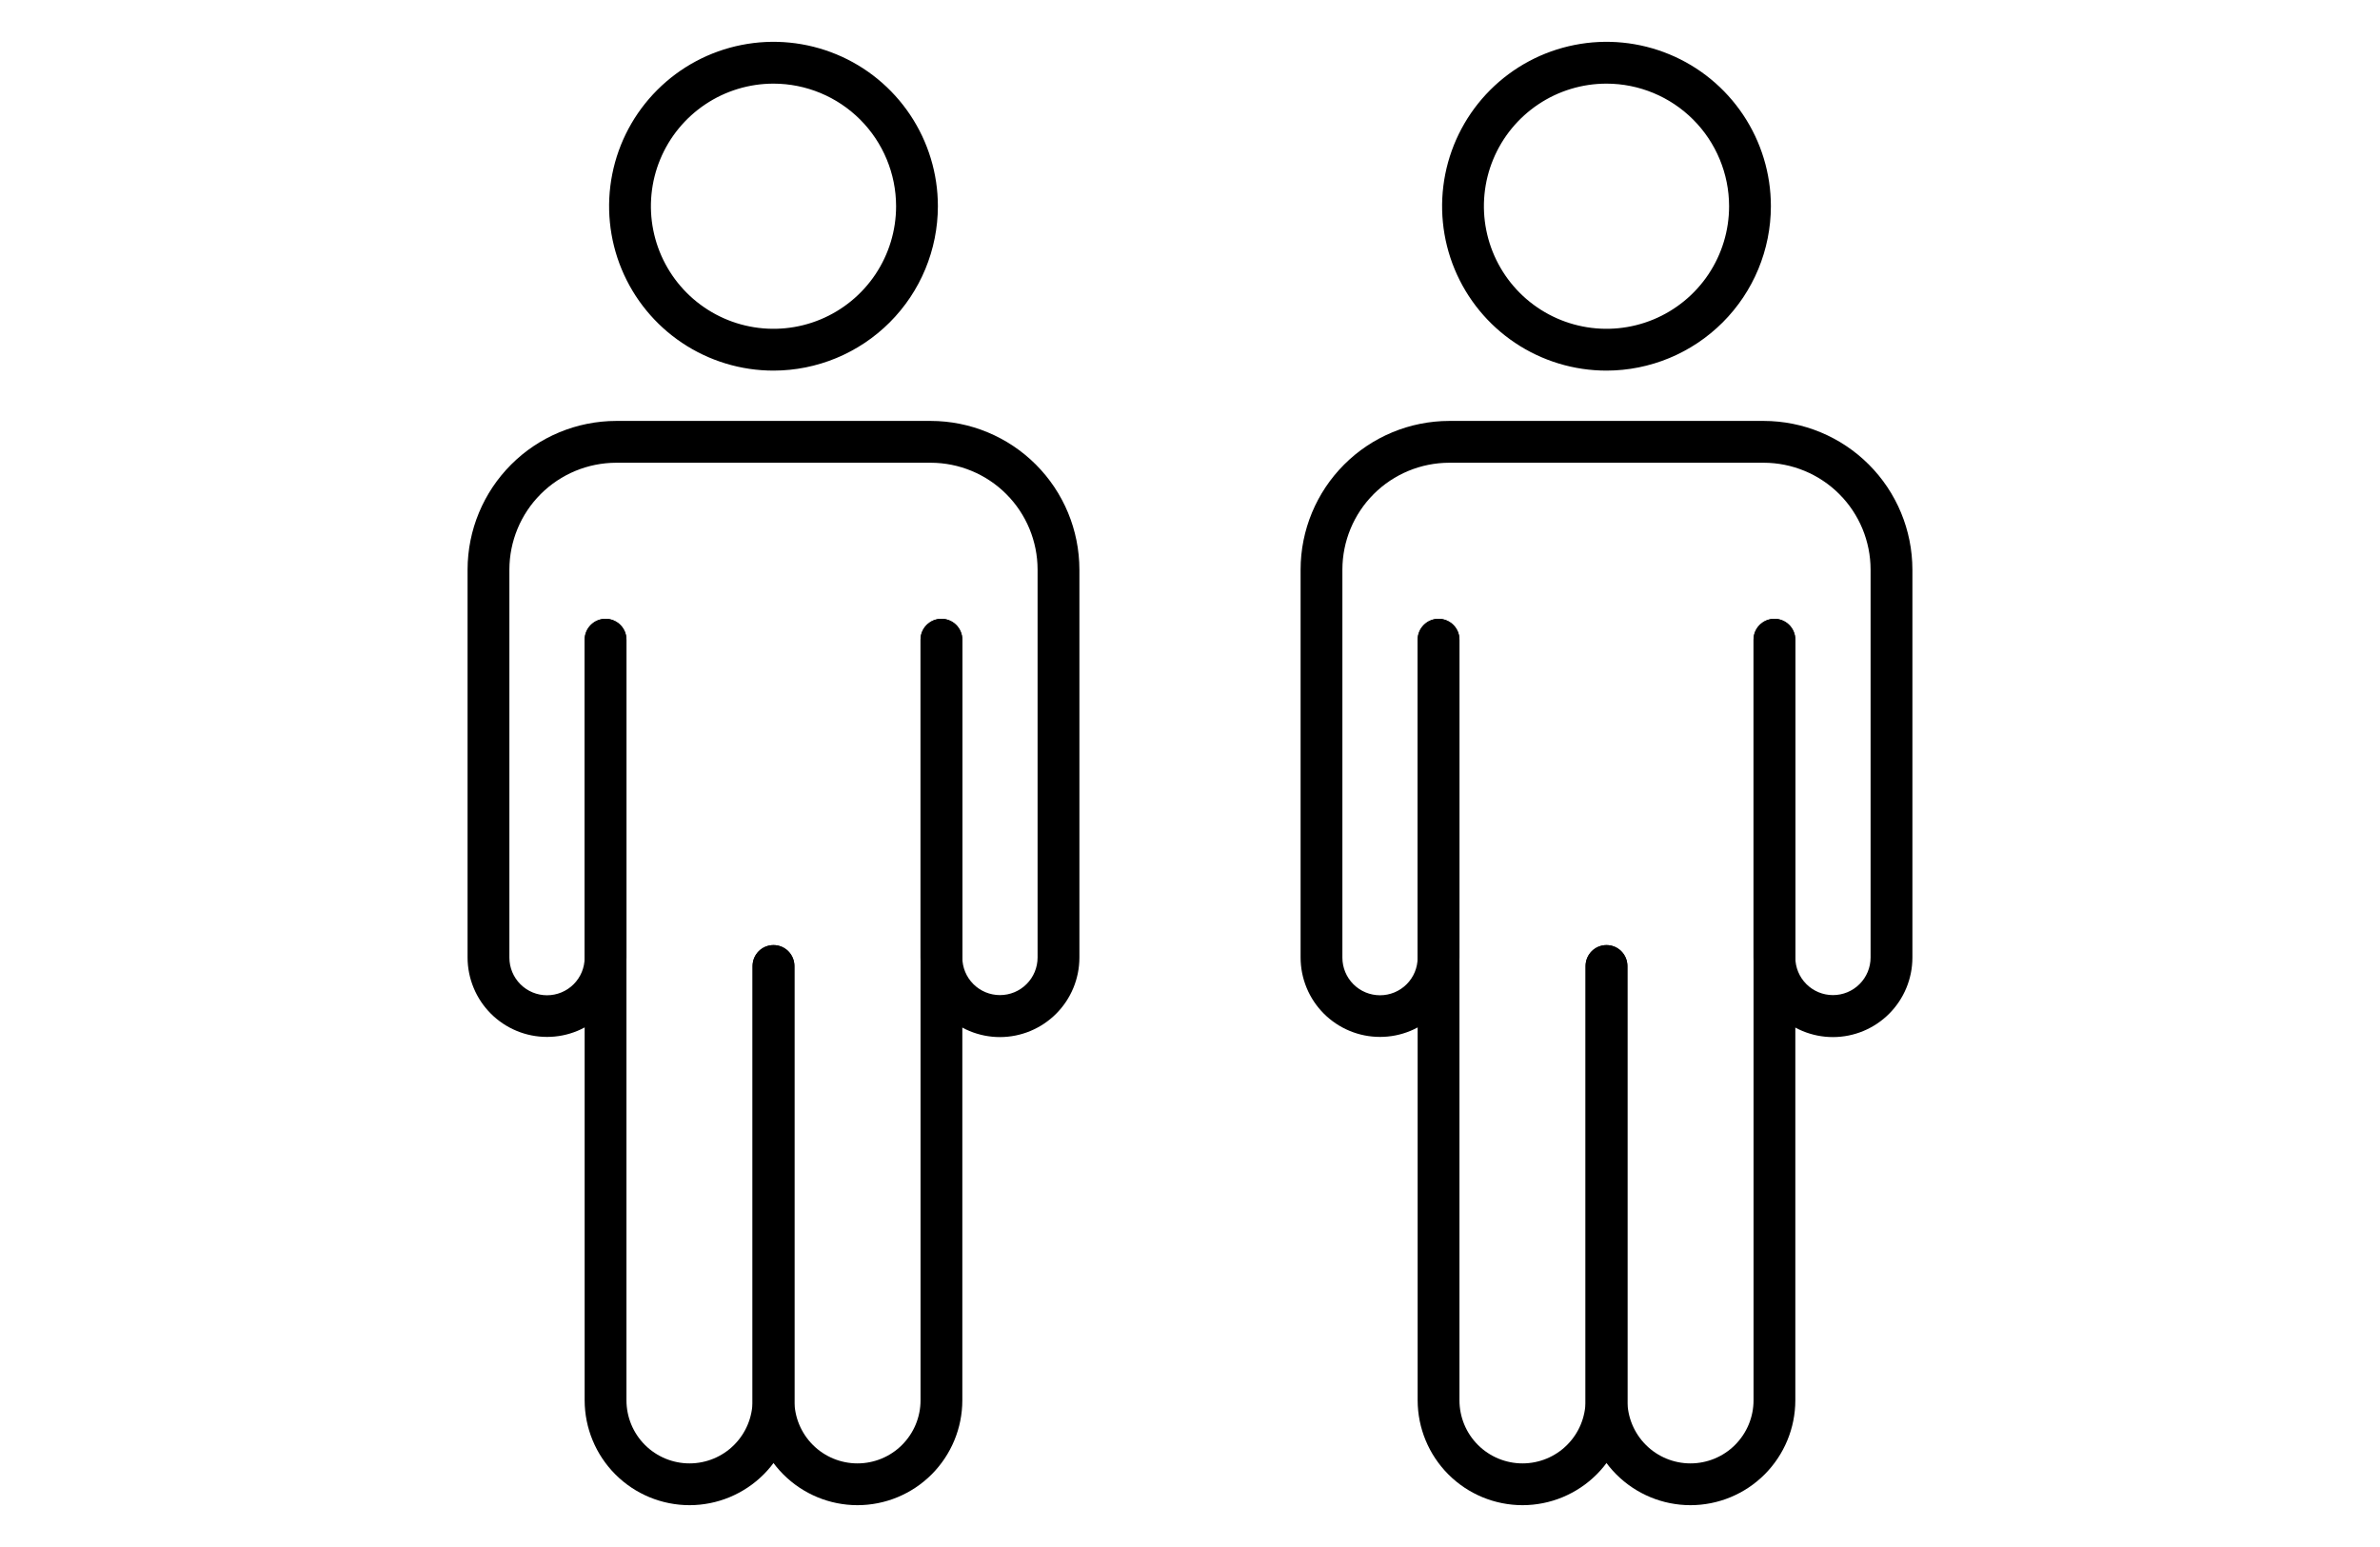
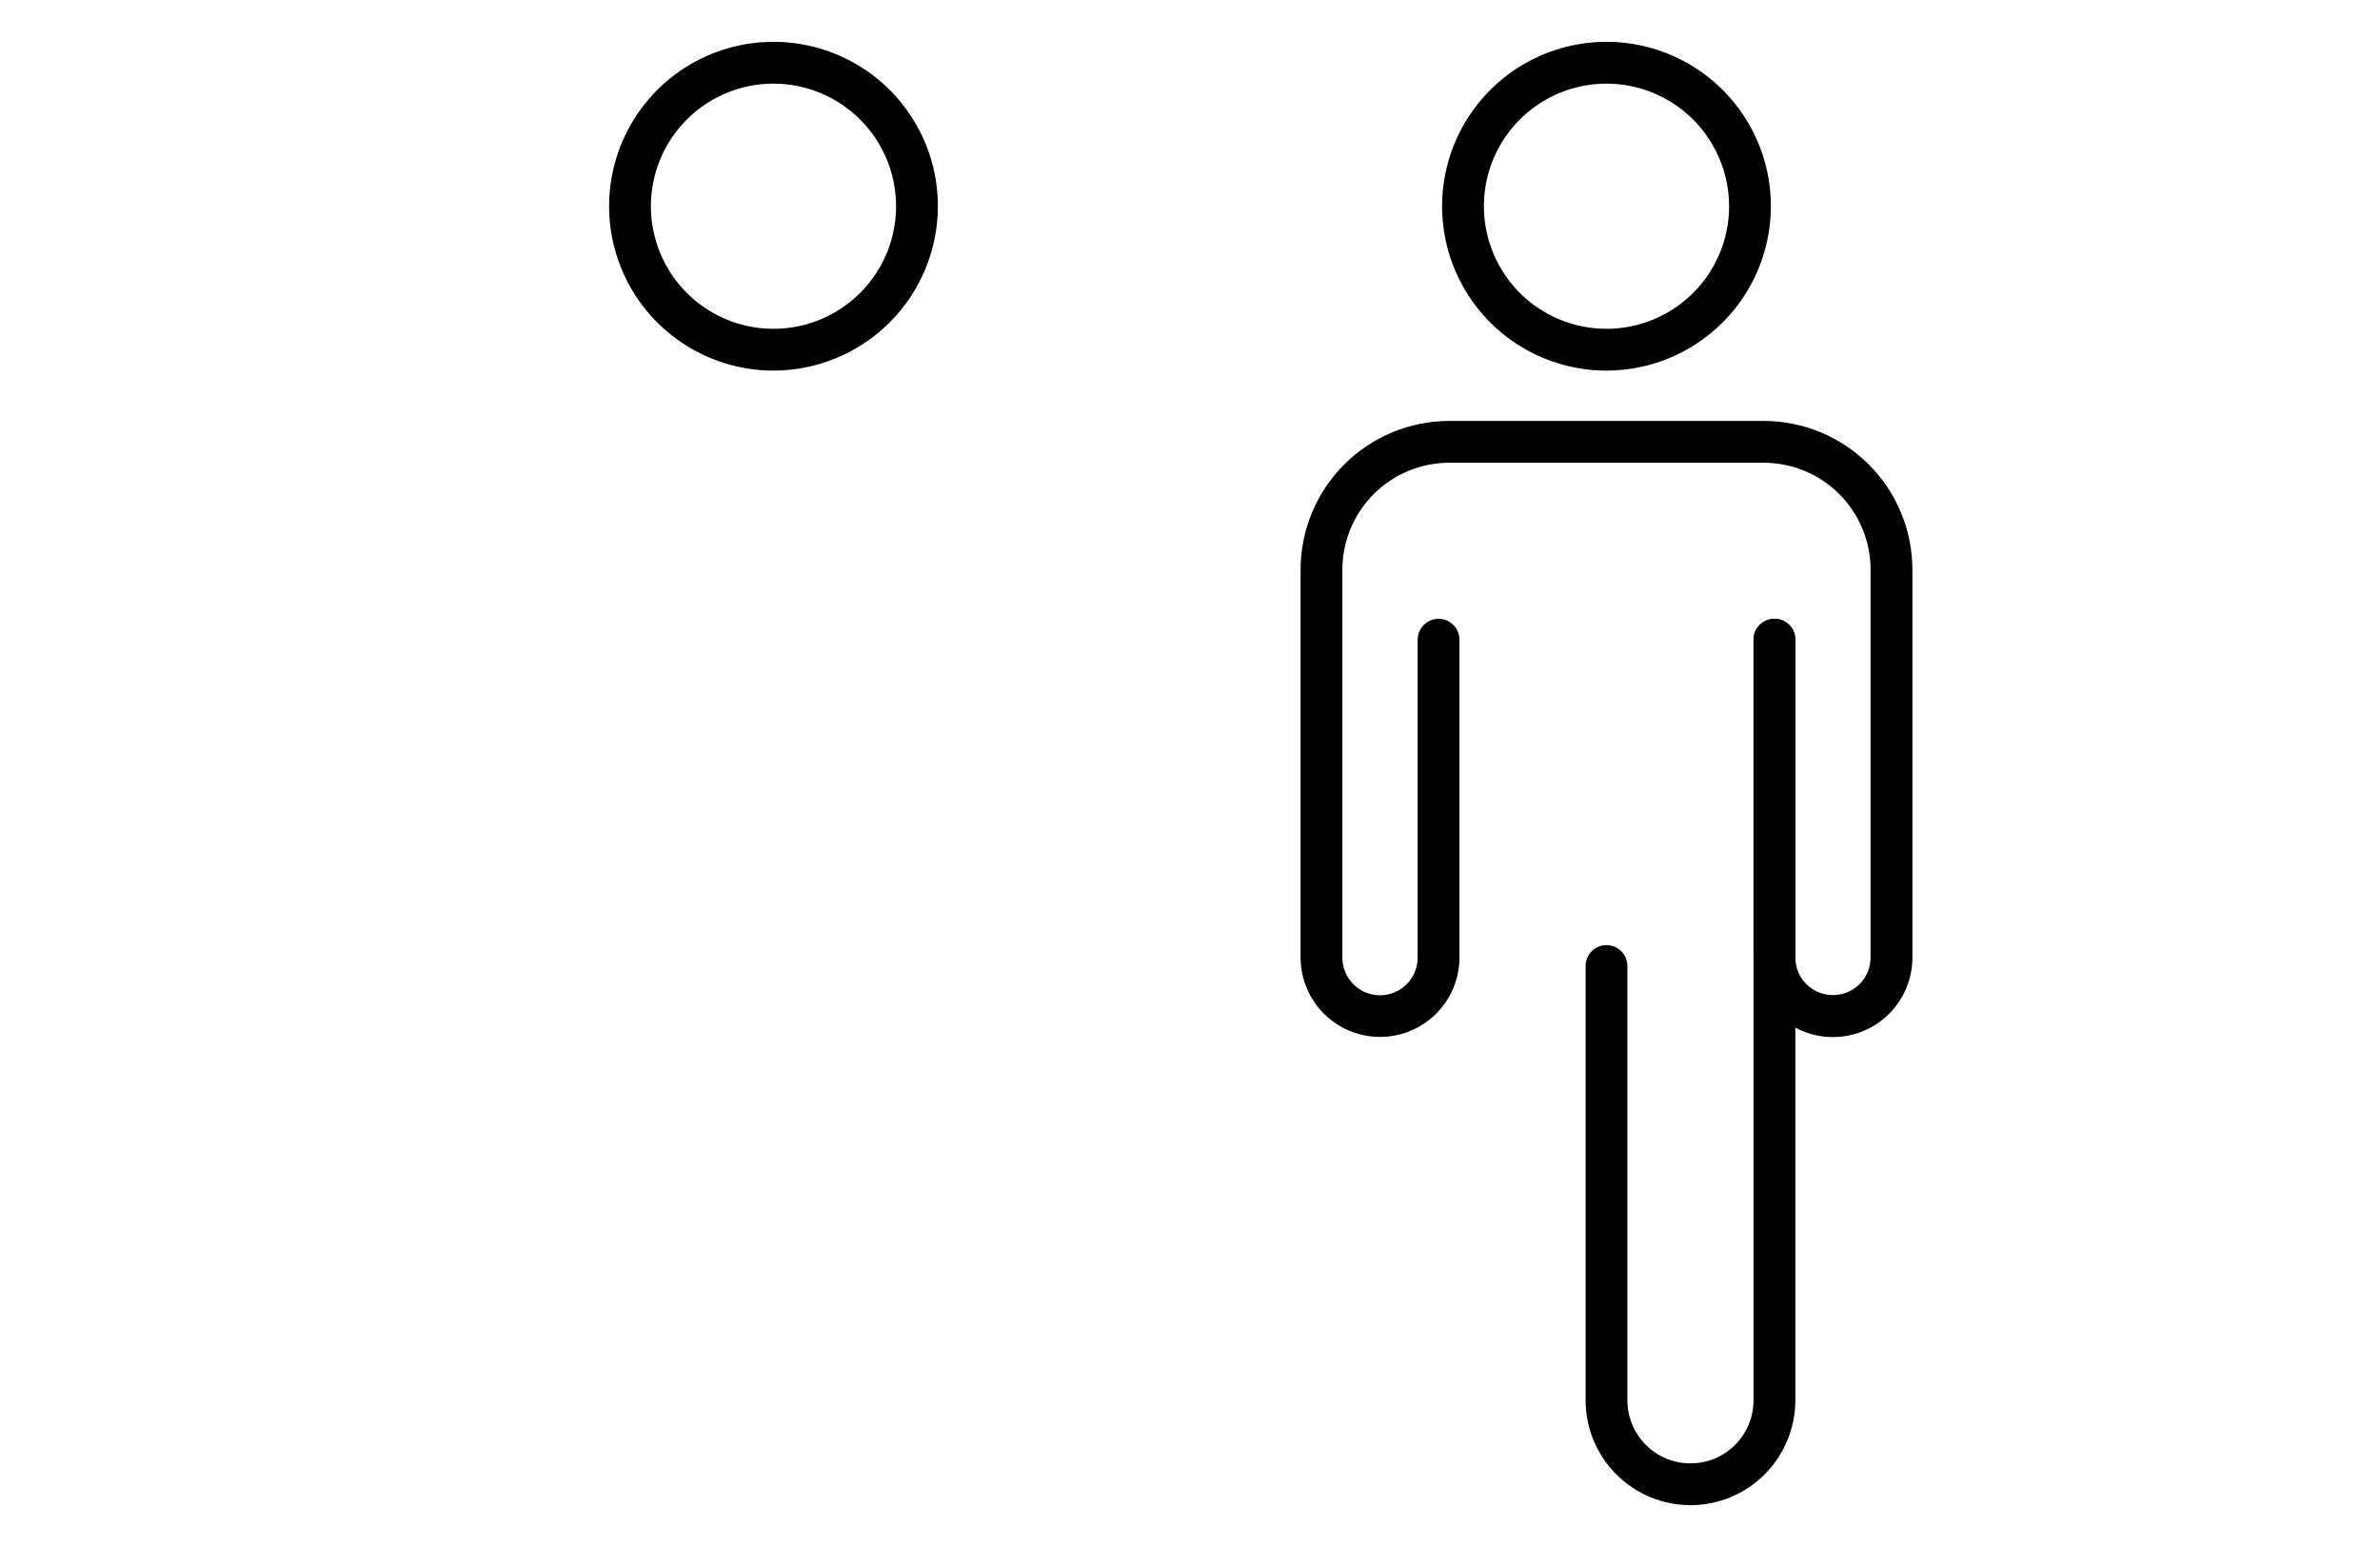
<svg xmlns="http://www.w3.org/2000/svg" width="100" height="65" viewBox="0 0 100 65" fill="none">
-   <path d="M36.028 63.243C34.859 63.242 33.74 62.777 32.914 61.951C32.088 61.125 31.623 60.005 31.622 58.837V40.588C31.622 40.355 31.714 40.132 31.879 39.967C32.044 39.802 32.267 39.71 32.5 39.71C32.733 39.71 32.956 39.802 33.121 39.967C33.286 40.132 33.378 40.355 33.378 40.588V58.837C33.378 59.54 33.657 60.214 34.154 60.711C34.651 61.208 35.325 61.487 36.028 61.487C36.731 61.487 37.405 61.208 37.901 60.711C38.398 60.214 38.678 59.54 38.678 58.837V26.878C38.678 26.645 38.77 26.422 38.935 26.257C39.1 26.093 39.323 26 39.556 26C39.789 26 40.012 26.093 40.177 26.257C40.342 26.422 40.434 26.645 40.434 26.878V58.837C40.433 60.006 39.968 61.126 39.142 61.952C38.316 62.778 37.196 63.242 36.028 63.243Z" fill="black" />
-   <path d="M28.972 63.243C27.804 63.242 26.684 62.778 25.858 61.952C25.032 61.126 24.567 60.006 24.565 58.837V26.878C24.565 26.645 24.658 26.422 24.823 26.257C24.987 26.093 25.211 26 25.444 26C25.677 26 25.9 26.093 26.065 26.257C26.23 26.422 26.322 26.645 26.322 26.878V58.837C26.322 59.54 26.601 60.214 27.098 60.711C27.595 61.208 28.269 61.487 28.972 61.487C29.674 61.487 30.349 61.208 30.845 60.711C31.342 60.214 31.621 59.54 31.621 58.837V40.588C31.621 40.355 31.714 40.132 31.879 39.967C32.043 39.802 32.267 39.71 32.5 39.71C32.733 39.71 32.956 39.802 33.121 39.967C33.286 40.132 33.378 40.355 33.378 40.588V58.837C33.377 60.005 32.912 61.125 32.086 61.951C31.26 62.777 30.14 63.242 28.972 63.243Z" fill="black" />
-   <path d="M42.015 43.575C41.13 43.575 40.281 43.223 39.655 42.597C39.029 41.971 38.677 41.122 38.677 40.237V26.879C38.677 26.646 38.77 26.422 38.935 26.258C39.099 26.093 39.323 26 39.556 26C39.789 26 40.012 26.093 40.177 26.258C40.342 26.422 40.434 26.646 40.434 26.879V40.23C40.434 40.649 40.601 41.052 40.897 41.348C41.194 41.645 41.596 41.811 42.015 41.811C42.435 41.811 42.837 41.645 43.133 41.348C43.43 41.052 43.596 40.649 43.596 40.23V23.932C43.595 22.742 43.122 21.601 42.28 20.759C41.439 19.918 40.298 19.445 39.108 19.443H25.892C24.702 19.445 23.561 19.918 22.719 20.759C21.878 21.601 21.405 22.742 21.403 23.932V40.237C21.403 40.657 21.57 41.059 21.866 41.355C22.163 41.652 22.565 41.818 22.984 41.818C23.404 41.818 23.806 41.652 24.102 41.355C24.399 41.059 24.565 40.657 24.565 40.237V26.879C24.565 26.646 24.658 26.422 24.823 26.258C24.987 26.093 25.211 26 25.444 26C25.677 26 25.9 26.093 26.065 26.258C26.23 26.422 26.322 26.646 26.322 26.879V40.23C26.322 40.668 26.236 41.102 26.068 41.507C25.9 41.912 25.654 42.28 25.345 42.59C25.035 42.9 24.667 43.146 24.262 43.314C23.857 43.482 23.423 43.568 22.984 43.568C22.546 43.568 22.112 43.482 21.707 43.314C21.302 43.146 20.934 42.9 20.624 42.59C20.314 42.28 20.068 41.912 19.901 41.507C19.733 41.102 19.646 40.668 19.646 40.23V23.932C19.648 22.276 20.307 20.689 21.478 19.518C22.648 18.347 24.236 17.688 25.892 17.686H39.108C40.764 17.688 42.351 18.347 43.522 19.518C44.693 20.689 45.351 22.276 45.353 23.932V40.237C45.352 41.122 45 41.97 44.374 42.596C43.748 43.222 42.9 43.574 42.015 43.575Z" fill="black" />
  <path d="M32.5 15.572C31.134 15.572 29.798 15.167 28.662 14.408C27.526 13.649 26.641 12.57 26.118 11.308C25.595 10.046 25.459 8.657 25.725 7.317C25.991 5.977 26.649 4.746 27.616 3.78C28.581 2.814 29.812 2.156 31.152 1.89C32.492 1.623 33.881 1.76 35.143 2.283C36.406 2.805 37.484 3.691 38.243 4.827C39.002 5.963 39.407 7.298 39.407 8.664C39.405 10.496 38.677 12.252 37.382 13.546C36.087 14.841 34.331 15.57 32.5 15.572ZM32.5 3.514C31.481 3.514 30.485 3.816 29.638 4.382C28.791 4.948 28.131 5.752 27.741 6.693C27.351 7.634 27.249 8.67 27.448 9.669C27.647 10.668 28.137 11.586 28.858 12.307C29.578 13.027 30.496 13.518 31.495 13.716C32.494 13.915 33.53 13.813 34.471 13.423C35.412 13.033 36.217 12.373 36.783 11.526C37.349 10.679 37.651 9.683 37.651 8.664C37.649 7.299 37.106 5.989 36.141 5.024C35.175 4.058 33.865 3.515 32.5 3.514Z" fill="black" />
  <path d="M71.028 63.243C69.859 63.242 68.74 62.777 67.914 61.951C67.088 61.125 66.623 60.005 66.622 58.837V40.588C66.622 40.355 66.714 40.132 66.879 39.967C67.044 39.802 67.267 39.71 67.5 39.71C67.733 39.71 67.956 39.802 68.121 39.967C68.286 40.132 68.378 40.355 68.378 40.588V58.837C68.378 59.54 68.657 60.214 69.154 60.711C69.651 61.208 70.325 61.487 71.028 61.487C71.731 61.487 72.405 61.208 72.901 60.711C73.398 60.214 73.678 59.54 73.678 58.837V26.878C73.678 26.645 73.77 26.422 73.935 26.257C74.1 26.093 74.323 26 74.556 26C74.789 26 75.012 26.093 75.177 26.257C75.342 26.422 75.434 26.645 75.434 26.878V58.837C75.433 60.006 74.968 61.126 74.142 61.952C73.316 62.778 72.196 63.242 71.028 63.243Z" fill="black" />
-   <path d="M63.972 63.243C62.804 63.242 61.684 62.778 60.858 61.952C60.032 61.126 59.567 60.006 59.565 58.837V26.878C59.565 26.645 59.658 26.422 59.823 26.257C59.987 26.093 60.211 26 60.444 26C60.677 26 60.9 26.093 61.065 26.257C61.23 26.422 61.322 26.645 61.322 26.878V58.837C61.322 59.54 61.601 60.214 62.098 60.711C62.595 61.208 63.269 61.487 63.972 61.487C64.674 61.487 65.349 61.208 65.845 60.711C66.342 60.214 66.621 59.54 66.621 58.837V40.588C66.621 40.355 66.714 40.132 66.879 39.967C67.043 39.802 67.267 39.71 67.5 39.71C67.733 39.71 67.956 39.802 68.121 39.967C68.286 40.132 68.378 40.355 68.378 40.588V58.837C68.377 60.005 67.912 61.125 67.086 61.951C66.26 62.777 65.14 63.242 63.972 63.243Z" fill="black" />
  <path d="M77.015 43.575C76.13 43.575 75.281 43.223 74.655 42.597C74.029 41.971 73.677 41.122 73.677 40.237V26.879C73.677 26.646 73.77 26.422 73.935 26.258C74.099 26.093 74.323 26 74.556 26C74.789 26 75.012 26.093 75.177 26.258C75.342 26.422 75.434 26.646 75.434 26.879V40.23C75.434 40.649 75.601 41.052 75.897 41.348C76.194 41.645 76.596 41.811 77.015 41.811C77.435 41.811 77.837 41.645 78.133 41.348C78.43 41.052 78.596 40.649 78.596 40.23V23.932C78.595 22.742 78.122 21.601 77.28 20.759C76.439 19.918 75.298 19.445 74.108 19.443H60.892C59.702 19.445 58.561 19.918 57.719 20.759C56.878 21.601 56.405 22.742 56.403 23.932V40.237C56.403 40.657 56.57 41.059 56.866 41.355C57.163 41.652 57.565 41.818 57.984 41.818C58.404 41.818 58.806 41.652 59.102 41.355C59.399 41.059 59.565 40.657 59.565 40.237V26.879C59.565 26.646 59.658 26.422 59.823 26.258C59.987 26.093 60.211 26 60.444 26C60.677 26 60.9 26.093 61.065 26.258C61.23 26.422 61.322 26.646 61.322 26.879V40.23C61.322 40.668 61.236 41.102 61.068 41.507C60.9 41.912 60.654 42.28 60.344 42.59C60.035 42.9 59.667 43.146 59.262 43.314C58.857 43.482 58.423 43.568 57.984 43.568C57.546 43.568 57.112 43.482 56.707 43.314C56.302 43.146 55.934 42.9 55.624 42.59C55.314 42.28 55.068 41.912 54.901 41.507C54.733 41.102 54.647 40.668 54.647 40.23V23.932C54.648 22.276 55.307 20.689 56.478 19.518C57.648 18.347 59.236 17.688 60.892 17.686H74.108C75.764 17.688 77.351 18.347 78.522 19.518C79.693 20.689 80.351 22.276 80.353 23.932V40.237C80.352 41.122 80 41.97 79.374 42.596C78.749 43.222 77.9 43.574 77.015 43.575Z" fill="black" />
  <path d="M67.5 15.572C66.134 15.572 64.798 15.167 63.662 14.408C62.526 13.649 61.641 12.57 61.118 11.308C60.595 10.046 60.459 8.657 60.725 7.317C60.992 5.977 61.649 4.746 62.615 3.78C63.581 2.814 64.812 2.156 66.152 1.89C67.492 1.623 68.881 1.76 70.143 2.283C71.406 2.805 72.484 3.691 73.243 4.827C74.002 5.963 74.407 7.298 74.407 8.664C74.405 10.496 73.677 12.252 72.382 13.546C71.087 14.841 69.331 15.57 67.5 15.572ZM67.5 3.514C66.481 3.514 65.485 3.816 64.638 4.382C63.791 4.948 63.131 5.752 62.741 6.693C62.351 7.634 62.249 8.67 62.448 9.669C62.647 10.668 63.137 11.586 63.858 12.307C64.578 13.027 65.496 13.518 66.495 13.716C67.494 13.915 68.53 13.813 69.471 13.423C70.412 13.033 71.217 12.373 71.783 11.526C72.349 10.679 72.651 9.683 72.651 8.664C72.649 7.299 72.106 5.989 71.141 5.024C70.175 4.058 68.865 3.515 67.5 3.514Z" fill="black" />
</svg>